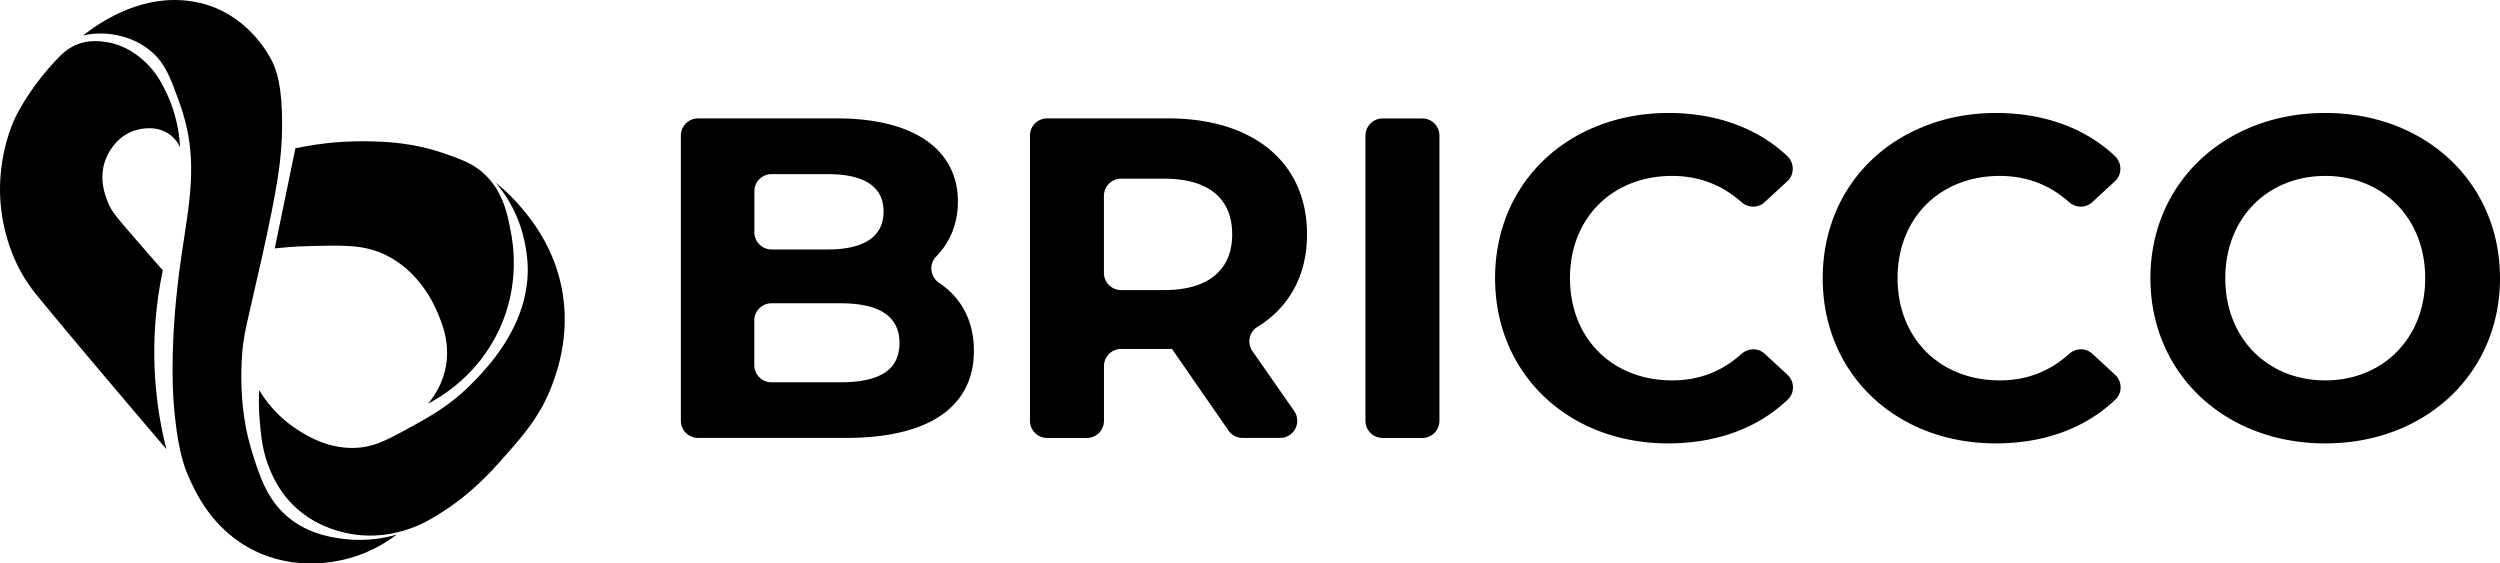
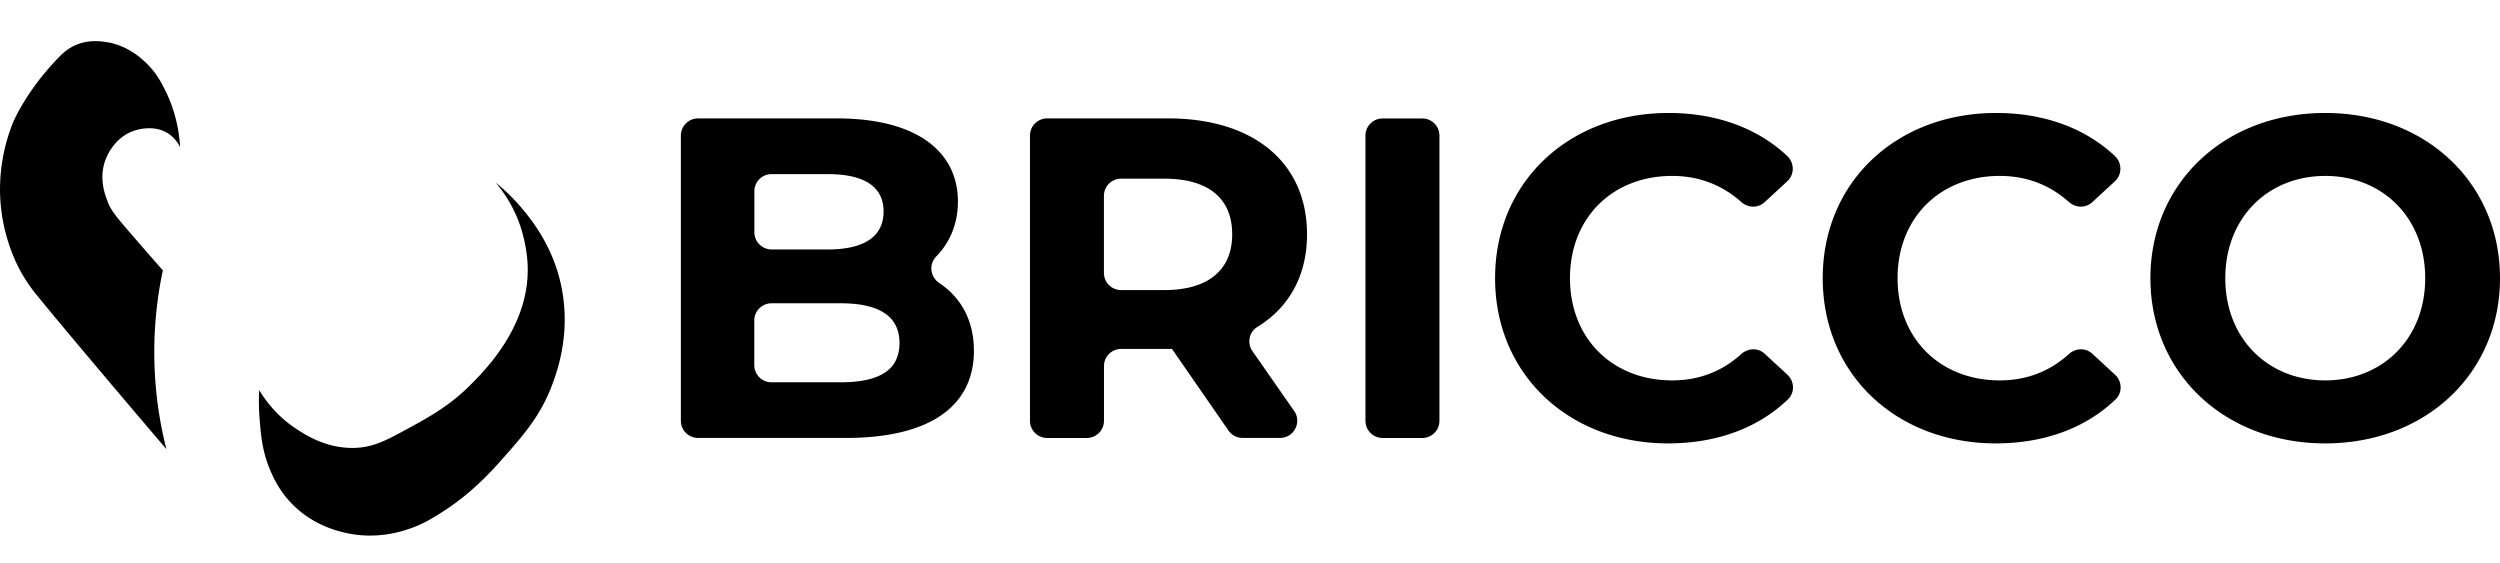
<svg xmlns="http://www.w3.org/2000/svg" viewBox="39.08 352.37 529.77 119.41">
-   <path d="m97.3 405.01c1.46-7.07 2.92-14.14 4.38-21.22 6.13-1.3 11.33-1.53 15.05-1.48 3.81.06 9.79.2 16.83 2.69 3.61 1.28 5.86 2.1 8.14 4.23 3.91 3.65 4.88 8.33 5.58 11.99.51 2.66 2.06 11.29-2.35 20.86-4.55 9.88-12.52 14.46-15.14 15.83 1.11-1.32 2.76-3.66 3.57-6.93 1.34-5.46-.55-9.96-1.55-12.33-.62-1.48-3.85-9.14-11.71-12.57-4.29-1.87-8.3-1.76-16.21-1.54-2.73.08-5 .29-6.59.47z" />
-   <path d="m56.7 359.88c3.35-2.65 11.33-8.14 21.07-7.45 2.81.2 4.88.85 5.53 1.07 8.91 2.97 12.9 10.76 13.42 11.82.93 1.88 2.2 5.16 2.14 13.84-.05 6.64-.86 12.39-4.28 27.77-3.22 14.47-4.02 16.21-4.29 22.13-.42 9.44 1.15 15.59 2.05 18.56 1.71 5.62 3.46 11.36 8.91 15.21 4.16 2.93 8.65 3.49 10.73 3.75 4.88.6 8.86-.25 11.18-.93-2.18 1.66-6.39 4.4-12.35 5.55-2.23.43-9.68 1.76-17.62-2.04-9.21-4.42-12.84-12.77-14.28-16.09-.71-1.64-2.35-5.75-3.05-15.74-.19-2.76-.83-13.48 1.64-30.57 1.25-8.67 3.01-16.9 1.52-25.49-.62-3.58-1.68-6.52-2.16-7.84-1.71-4.68-2.8-7.66-5.76-10.18-2.89-2.46-6.02-3.17-7.13-3.41-3.17-.68-5.81-.29-7.27.04z" />
  <path d="m74.34 447.55a83.337 83.337 0 0 1 -2.51-17.51c-.3-8.15.64-15.1 1.76-20.38-1.7-1.93-3.81-4.34-6.23-7.14-3.92-4.53-4.76-5.57-5.47-7.43-.56-1.45-1.94-5.02-.42-8.95.3-.79 1.97-4.81 6.22-6.13 1.11-.35 4.56-1.18 7.37.88 1.19.87 1.84 1.96 2.19 2.68-.34-5.7-2.02-9.81-3.23-12.2-.83-1.63-1.8-3.5-3.74-5.43-1.08-1.08-4.17-4.06-8.97-4.7-1.19-.16-3.45-.43-5.95.58-1.86.75-3.04 1.89-3.87 2.74-7.05 7.29-9.67 13.82-9.67 13.82-2.94 7.31-2.82 13.66-2.68 16.13.48 8.46 3.74 14.39 4.63 15.92 1.31 2.26 2.56 3.82 3.17 4.56 8.2 10.06 25.73 30.59 27.4 32.56zm19.66-12.52c-.08 1.57-.11 3.8.12 6.48.27 3.2.56 6.59 2.2 10.45.6 1.41 1.77 4.11 4.27 6.8 4.24 4.57 9.35 5.94 11.1 6.38 7.01 1.78 12.7-.19 14.66-.9 2.27-.82 3.79-1.73 5.59-2.83 3.5-2.13 7.83-5.34 12.74-10.83 5.24-5.86 9-10.05 11.53-17 1.15-3.16 4.08-11.55 1.51-21.89-1.95-7.85-6.29-13.08-8.05-15.18a40.411 40.411 0 0 0 -5.54-5.44c1.41 1.67 3.3 4.3 4.73 7.9.28.69 1.98 5.07 2.05 10.27.17 12.37-9 21.55-12.09 24.65-4.49 4.5-8.8 6.85-13.17 9.23-4.81 2.63-7.47 4.03-11.37 4.16-5.84.19-10.23-2.62-12.16-3.86-4.39-2.81-6.89-6.35-8.12-8.39zm151.46-8.33c0 11.7-9.28 18.47-27.08 18.47h-31.38a3.64 3.64 0 0 1 -3.64-3.64v-60.43a3.64 3.64 0 0 1 3.64-3.64h29.44c16.93 0 25.63 7.06 25.63 17.6 0 4.72-1.69 8.68-4.58 11.64-1.64 1.68-1.31 4.35.65 5.66 4.58 3.05 7.32 7.93 7.32 14.34zm-46.52-33.8v8.69a3.64 3.64 0 0 0 3.64 3.64h11.94c7.64 0 11.8-2.71 11.8-8.03s-4.16-7.93-11.8-7.93h-11.94c-2.02 0-3.64 1.62-3.64 3.63zm30.75 32.15c0-5.7-4.35-8.41-12.48-8.41h-14.65a3.64 3.64 0 0 0 -3.64 3.64v9.46a3.64 3.64 0 0 0 3.64 3.64h14.65c8.13-.01 12.48-2.52 12.48-8.33zm72.7 20.12c-1.19 0-2.31-.59-2.99-1.57l-11.97-17.29h-10.77a3.64 3.64 0 0 0 -3.64 3.64v11.59a3.64 3.64 0 0 1 -3.64 3.64h-8.4a3.64 3.64 0 0 1 -3.64-3.64v-60.44a3.64 3.64 0 0 1 3.64-3.64h25.67c18.09 0 29.4 9.38 29.4 24.57 0 8.77-3.83 15.52-10.54 19.63-1.76 1.08-2.2 3.44-1.02 5.13l8.83 12.66c1.68 2.41-.04 5.72-2.98 5.72zm-16.61-54.94h-9.13a3.64 3.64 0 0 0 -3.64 3.64v16.33a3.64 3.64 0 0 0 3.64 3.64h9.13c9.57 0 14.41-4.45 14.41-11.8.01-7.45-4.83-11.81-14.41-11.81zm46.29-12.76h8.4a3.64 3.64 0 0 1 3.64 3.64v60.43a3.64 3.64 0 0 1 -3.64 3.64h-8.4a3.64 3.64 0 0 1 -3.64-3.64v-60.44c0-2 1.63-3.63 3.64-3.63zm23.83 33.85c0-20.41 15.67-35.01 36.75-35.01 10.15 0 18.84 3.2 25.13 9.09 1.57 1.47 1.61 3.93.04 5.38l-4.81 4.44c-1.4 1.29-3.51 1.23-4.93-.04-4.11-3.65-9.01-5.53-14.65-5.53-12.67 0-21.66 8.9-21.66 21.67s8.99 21.66 21.66 21.66c5.64 0 10.55-1.88 14.65-5.59 1.42-1.28 3.55-1.35 4.95-.06l4.81 4.44c1.51 1.39 1.61 3.79.13 5.22-6.31 6.07-15.08 9.34-25.42 9.34-20.98 0-36.65-14.6-36.65-35.01zm69.43 0c0-20.41 15.67-35.01 36.75-35.01 10.15 0 18.84 3.2 25.13 9.09 1.57 1.47 1.61 3.93.04 5.38l-4.81 4.44c-1.4 1.29-3.51 1.23-4.93-.04-4.11-3.65-9.01-5.53-14.65-5.53-12.67 0-21.67 8.9-21.67 21.67s8.99 21.66 21.67 21.66c5.64 0 10.54-1.88 14.65-5.59 1.42-1.28 3.55-1.35 4.95-.06l4.81 4.44c1.51 1.39 1.61 3.79.13 5.22-6.31 6.07-15.08 9.34-25.42 9.34-20.98 0-36.65-14.6-36.65-35.01zm69.44 0c0-20.12 15.67-35.01 37.04-35.01 21.28 0 37.04 14.8 37.04 35.01s-15.77 35.01-37.04 35.01c-21.37 0-37.04-14.89-37.04-35.01zm58.23 0c0-12.86-9.09-21.67-21.18-21.67s-21.18 8.8-21.18 21.67 9.09 21.66 21.18 21.66c12.08 0 21.18-8.8 21.18-21.66z" />
</svg>